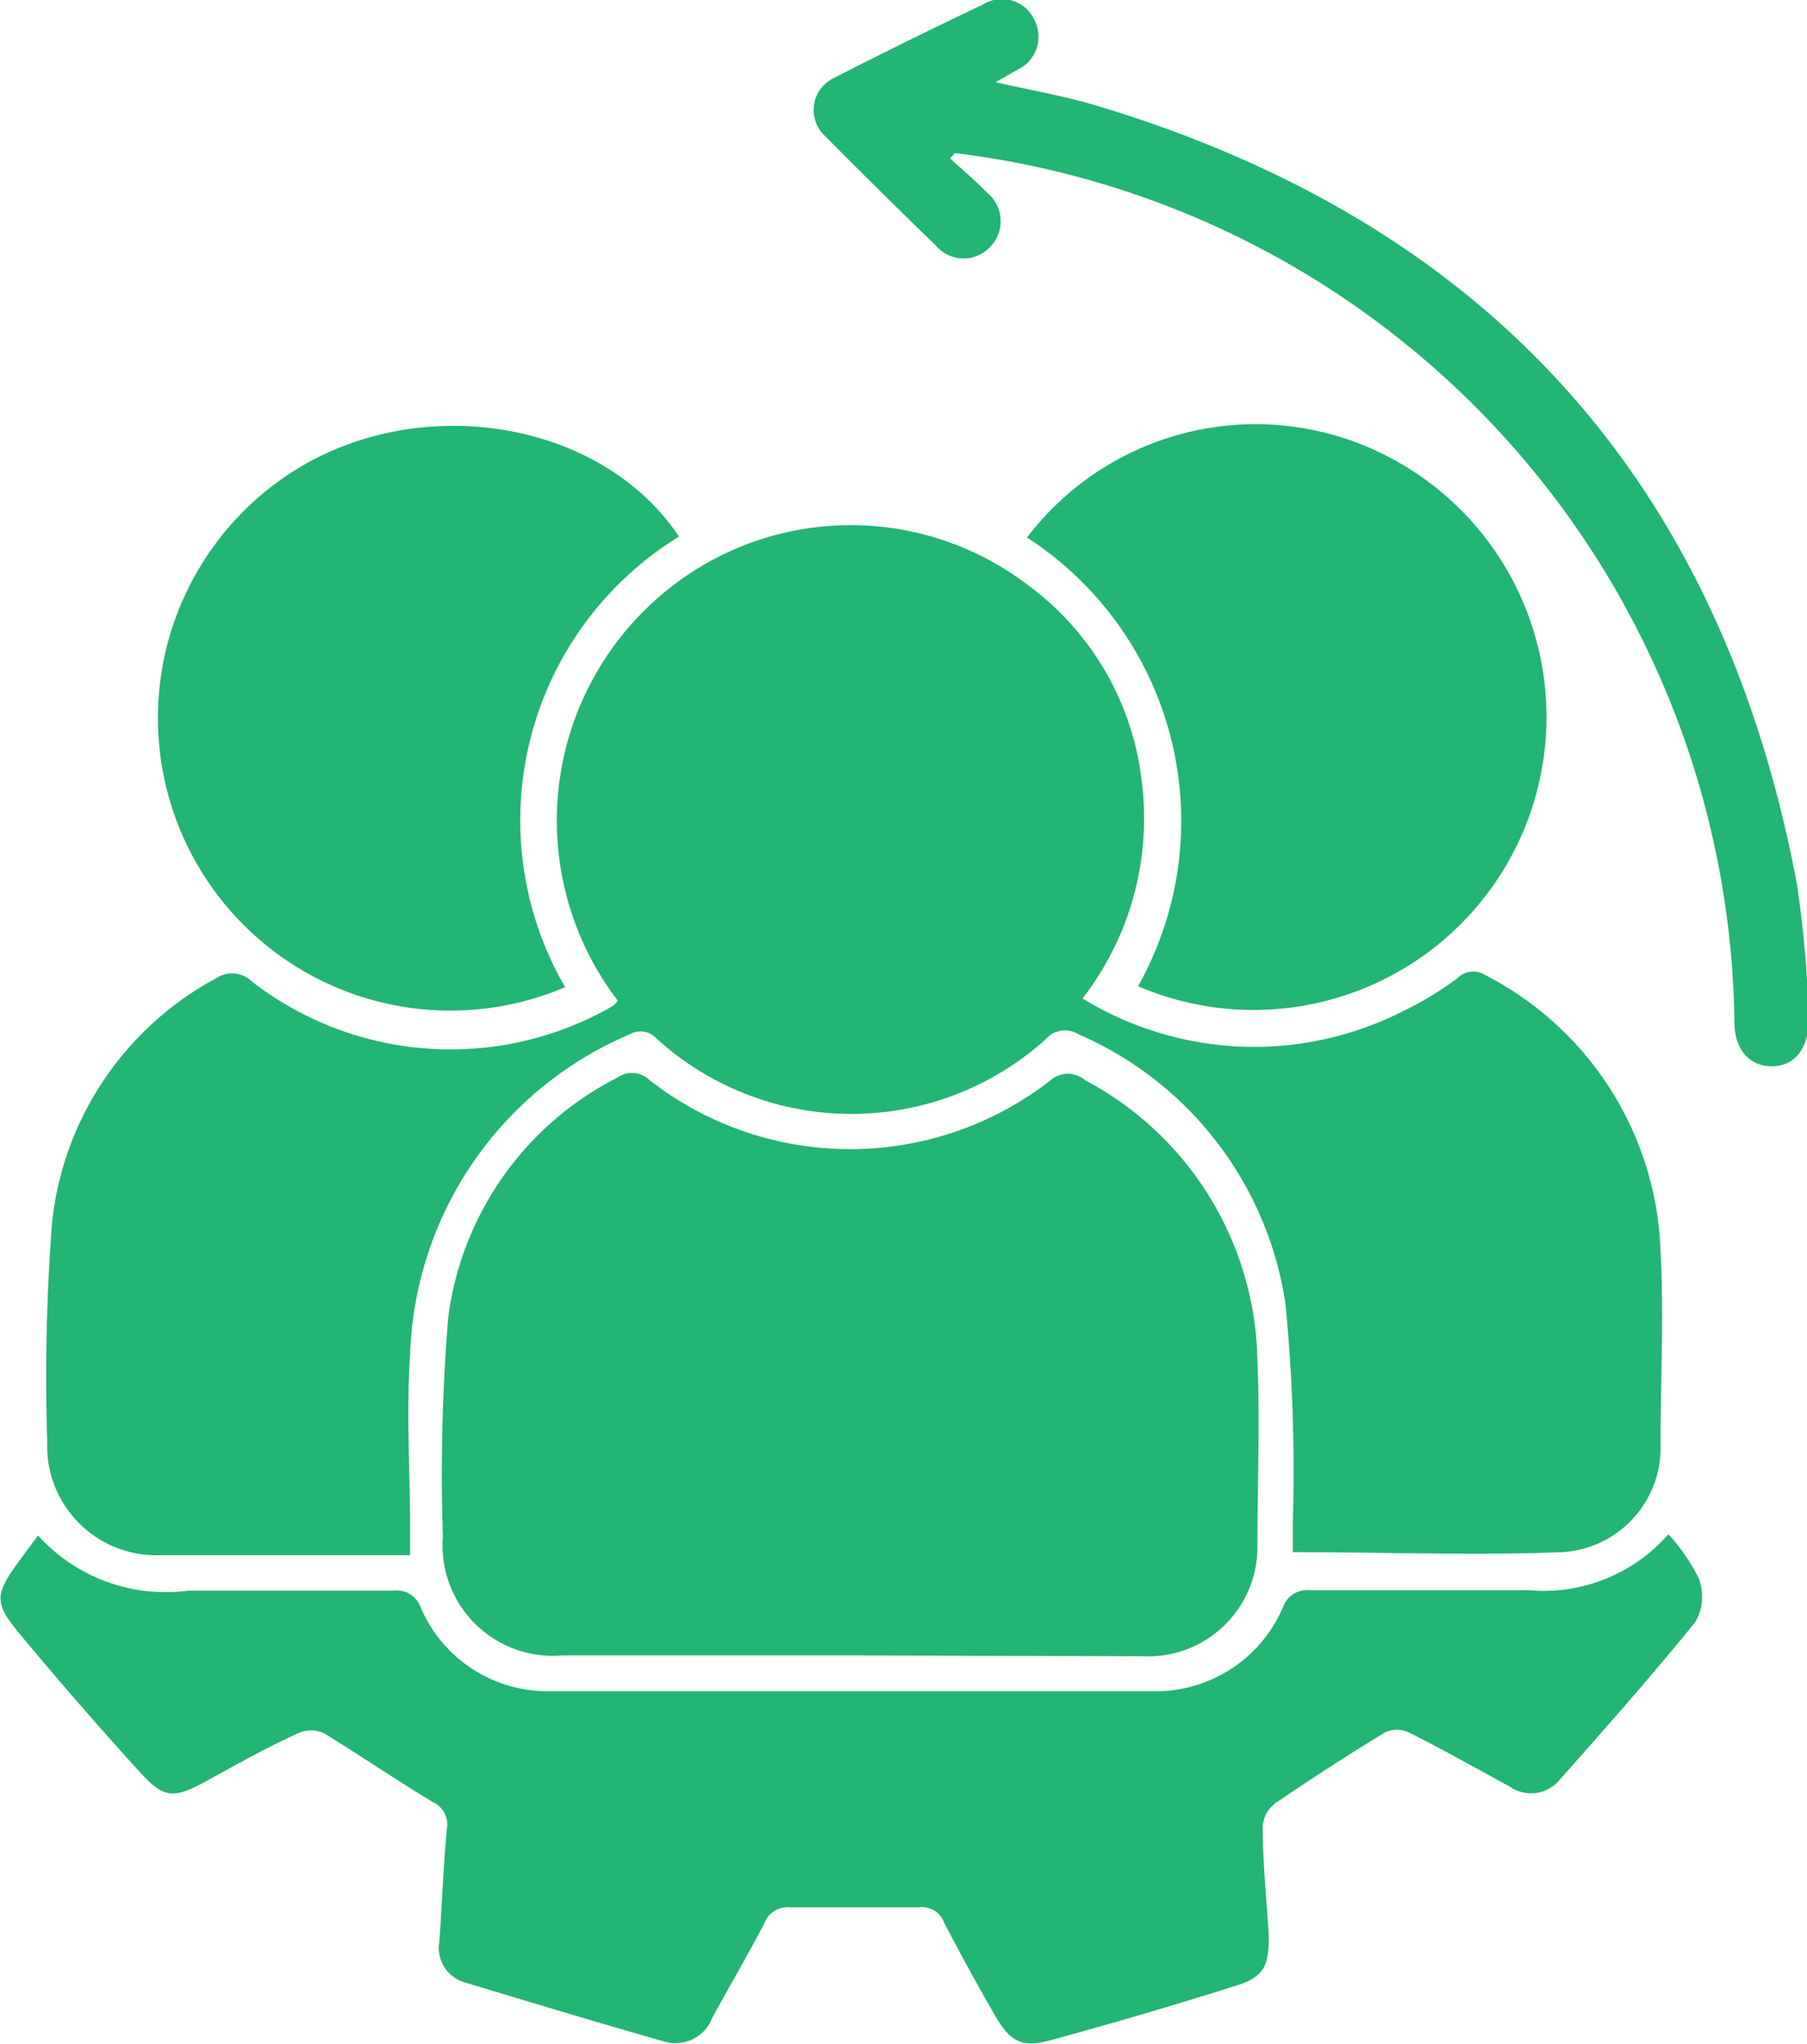
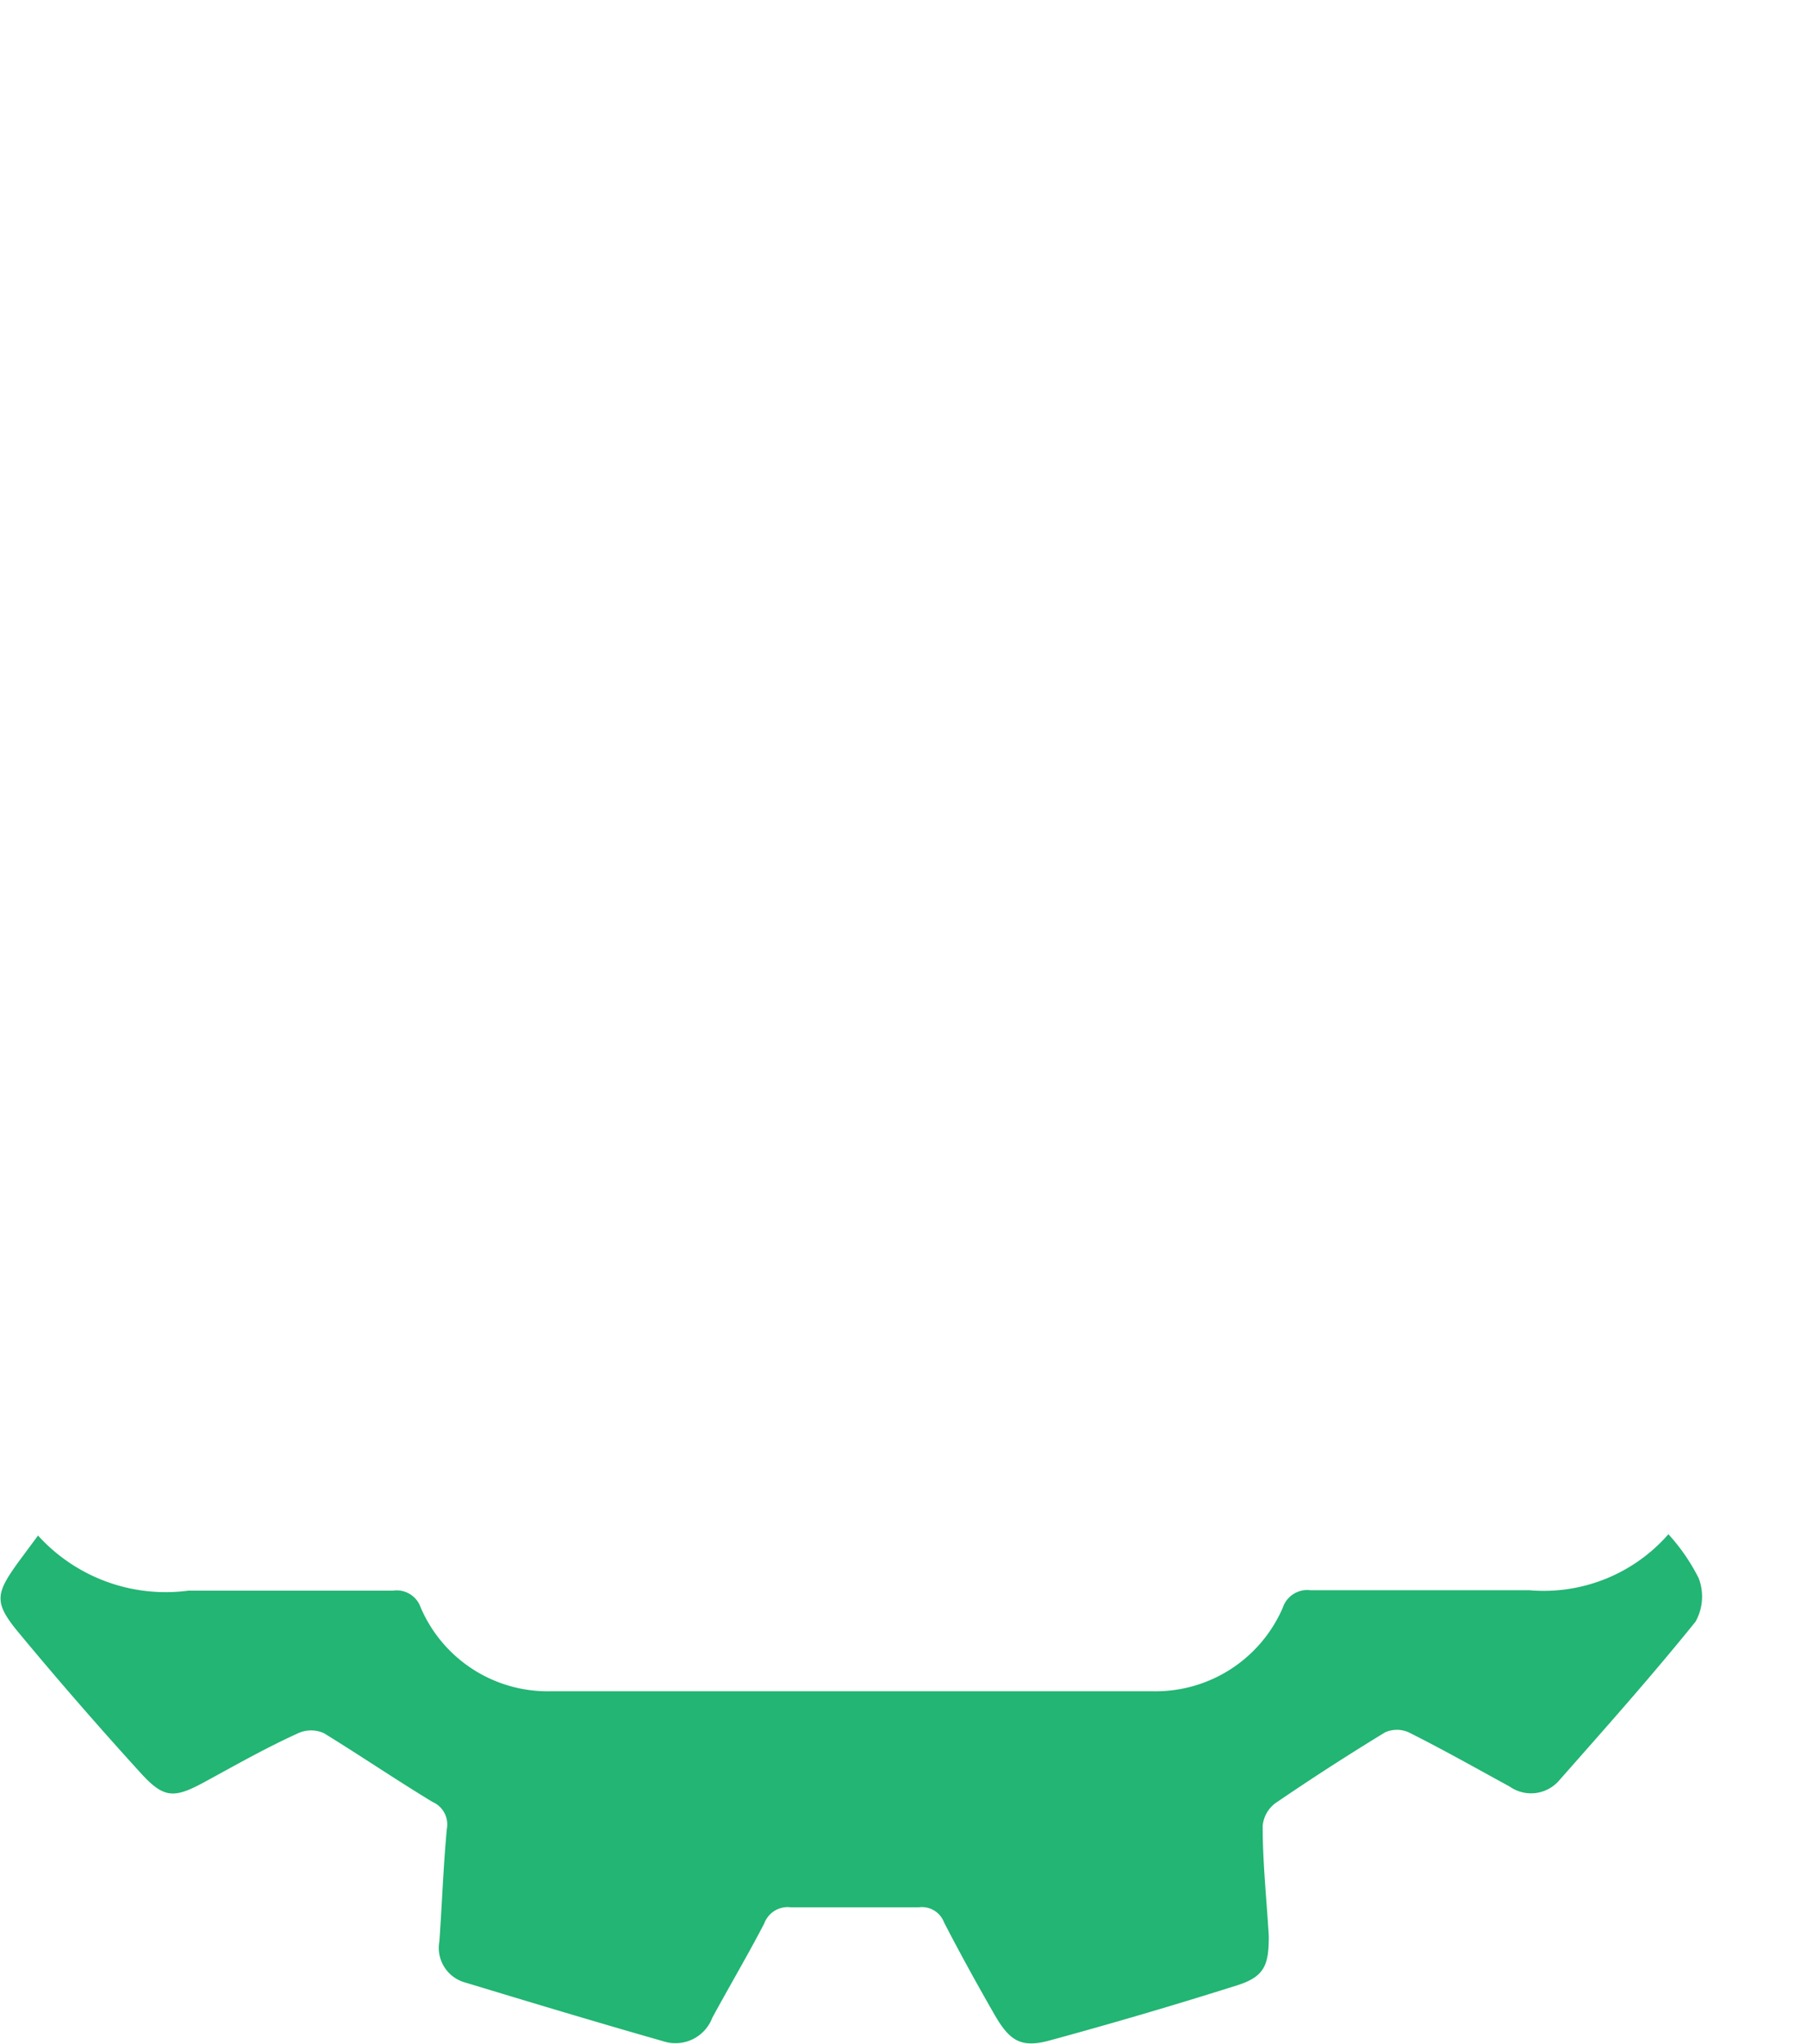
<svg xmlns="http://www.w3.org/2000/svg" id="Layer_1" data-name="Layer 1" width="41.33" height="46.73" viewBox="0 0 41.33 46.73">
  <title>Real-Time Workforce Insights</title>
  <g>
-     <path d="M18.46,24.51a6.77,6.77,0,0,1,.85-9.15A6.68,6.68,0,0,1,27.83,15a6.48,6.48,0,0,1,2.61,4.46,6.73,6.73,0,0,1-1.35,5,7.51,7.51,0,0,0,7.33.29A7.65,7.65,0,0,0,37.66,24a.51.51,0,0,1,.65-.07,7.38,7.38,0,0,1,4,6.3c.08,1.47,0,2.94,0,4.42a2.39,2.39,0,0,1-2.25,2.47c-2,.08-4.06,0-6.16,0,0-.25,0-.47,0-.69a39.23,39.23,0,0,0-.17-5A8,8,0,0,0,29,25.28a.58.58,0,0,0-.74.1,6.63,6.63,0,0,1-8.91,0,.5.5,0,0,0-.64-.09,8.24,8.24,0,0,0-5,7.31c-.09,1.33,0,2.66,0,4,0,.19,0,.38,0,.59l-.3,0c-1.81,0-3.61,0-5.42,0a2.5,2.5,0,0,1-2.58-2.6,46.47,46.47,0,0,1,.11-5A7.2,7.2,0,0,1,9.27,24a.65.65,0,0,1,.83.08,7.43,7.43,0,0,0,7.84.77,4.11,4.11,0,0,0,.42-.23A.5.5,0,0,0,18.46,24.51Z" transform="translate(-4.33 -1.63)" style="fill: #22b573" />
-     <path d="M23.76,39.48H17.19a2.52,2.52,0,0,1-2.73-2.71,44.16,44.16,0,0,1,.12-5,7.18,7.18,0,0,1,3.87-5.5.58.58,0,0,1,.74.06,7.46,7.46,0,0,0,9.17,0,.6.6,0,0,1,.79,0,7.4,7.4,0,0,1,3.94,6.41c.06,1.4,0,2.8,0,4.2a2.5,2.5,0,0,1-2.61,2.56Z" transform="translate(-4.33 -1.63)" style="fill: #22b573" />
    <path d="M5.2,36.74A3.94,3.94,0,0,0,8.64,38c1.56,0,3.12,0,4.68,0a.58.58,0,0,1,.63.38,3.16,3.16,0,0,0,3,1.92q6.86,0,13.72,0a3.17,3.17,0,0,0,3-1.91.59.59,0,0,1,.63-.4c1.68,0,3.37,0,5,0a3.79,3.79,0,0,0,3.19-1.28,4.47,4.47,0,0,1,.69,1,1.17,1.17,0,0,1-.07,1c-1,1.24-2.06,2.43-3.11,3.62a.85.85,0,0,1-1.14.15c-.77-.42-1.53-.85-2.31-1.24a.66.66,0,0,0-.54,0q-1.28.78-2.51,1.62a.73.73,0,0,0-.29.52c0,.84.09,1.68.14,2.52,0,.65-.09.92-.71,1.12q-2.15.68-4.32,1.27c-.64.17-.9,0-1.24-.59s-.79-1.4-1.16-2.12a.54.54,0,0,0-.57-.34c-1,0-2,0-2.94,0a.57.57,0,0,0-.6.37c-.38.73-.8,1.44-1.19,2.16a.9.9,0,0,1-1.13.53c-1.51-.43-3-.88-4.52-1.34a.82.82,0,0,1-.59-.94c.06-.86.09-1.71.17-2.57a.56.56,0,0,0-.33-.62c-.84-.51-1.65-1.06-2.48-1.57a.71.71,0,0,0-.59,0C10.4,41.6,9.7,42,9,42.38s-.93.37-1.47-.23q-1.43-1.57-2.79-3.21c-.55-.67-.51-.87,0-1.58Z" transform="translate(-4.33 -1.63)" style="fill: #22b573" />
-     <path d="M30.36,24.18a7.72,7.72,0,0,0-2.54-10.26,6.57,6.57,0,0,1,8.37-1.79,6.7,6.7,0,0,1-5.83,12.05Z" transform="translate(-4.33 -1.63)" style="fill: #22b573" />
-     <path d="M17.26,24.2a6.69,6.69,0,0,1-6.15-11.84c2.91-1.79,7-1.09,8.75,1.54a7.61,7.61,0,0,0-2.6,10.31Z" transform="translate(-4.33 -1.63)" style="fill: #22b573" />
-     <path d="M26.06,5.25c.28.26.57.5.84.78A.84.84,0,0,1,27,7.25a.83.83,0,0,1-1.26,0Q24.45,6,23.2,4.74a.81.81,0,0,1,.21-1.33q1.68-.86,3.39-1.67A.82.82,0,0,1,28,2.11a.83.83,0,0,1-.39,1.11l-.51.29c.8.18,1.54.31,2.26.52,9,2.69,14.34,8.62,16.07,17.82a25.37,25.37,0,0,1,.27,3.08c0,.65-.3,1.06-.81,1.08S44,25.66,44,25A20.27,20.27,0,0,0,26.17,5.13Z" transform="translate(-4.33 -1.63)" style="fill: #22b573" />
  </g>
</svg>